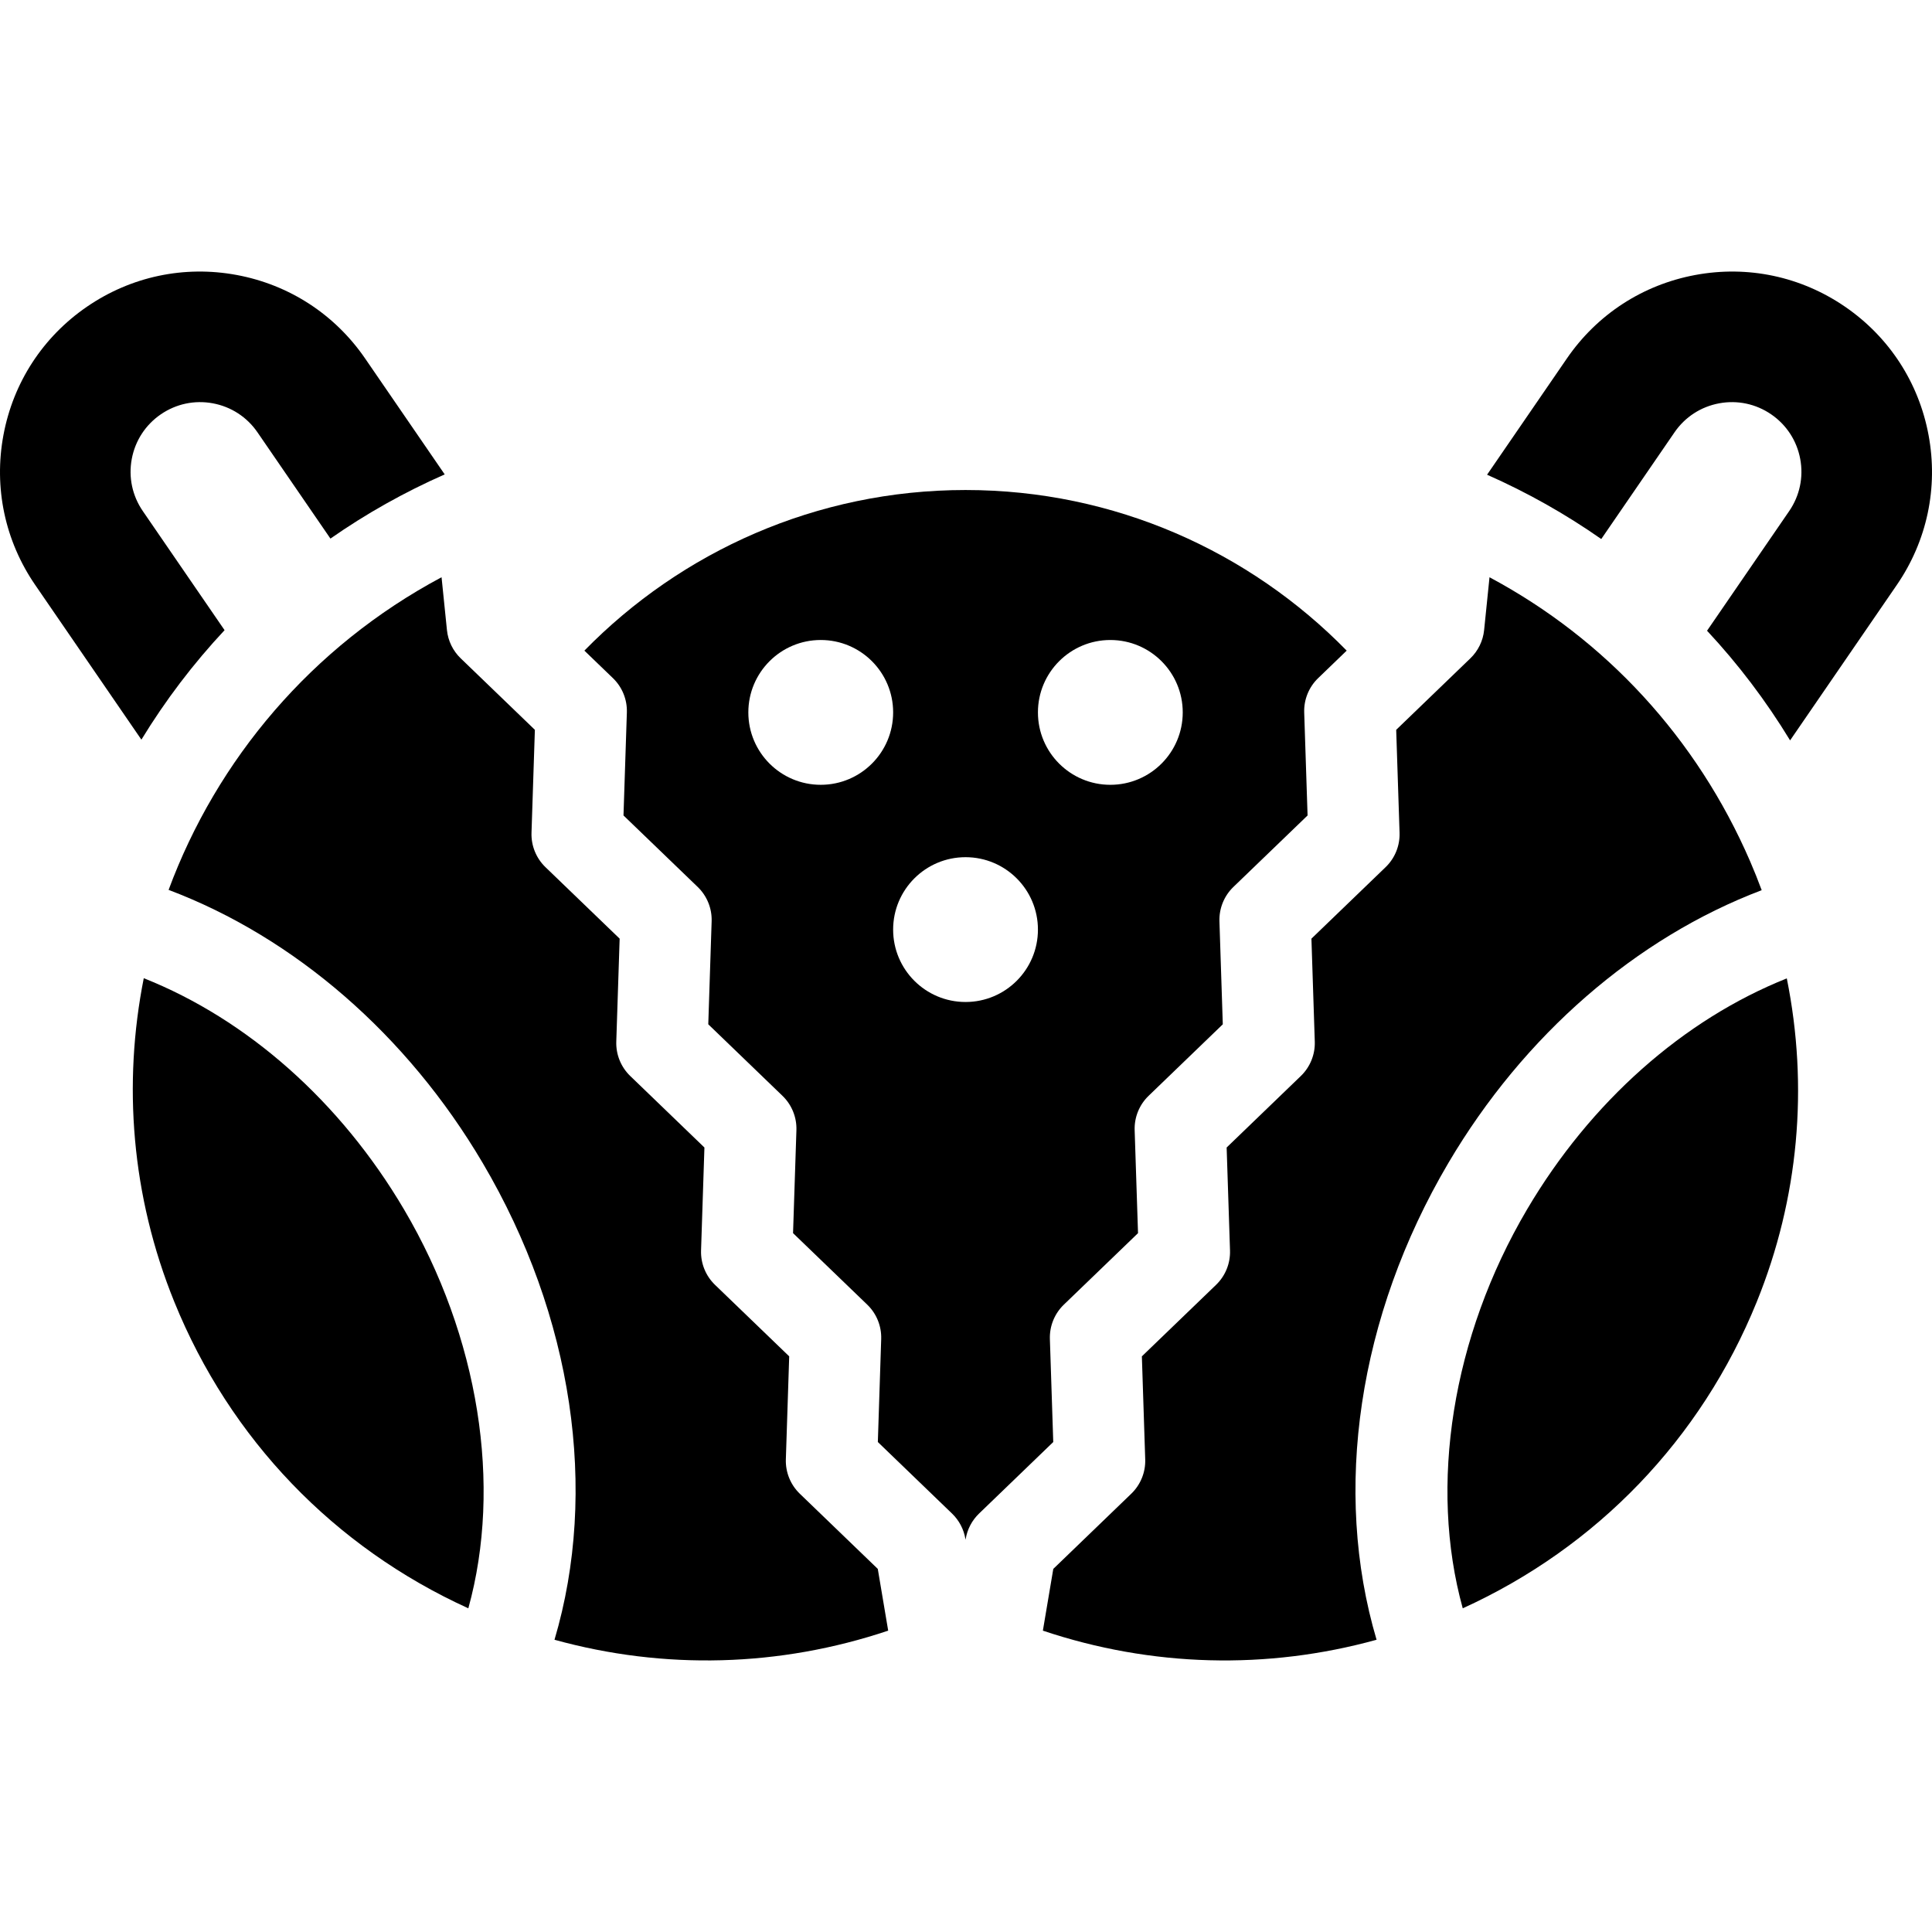
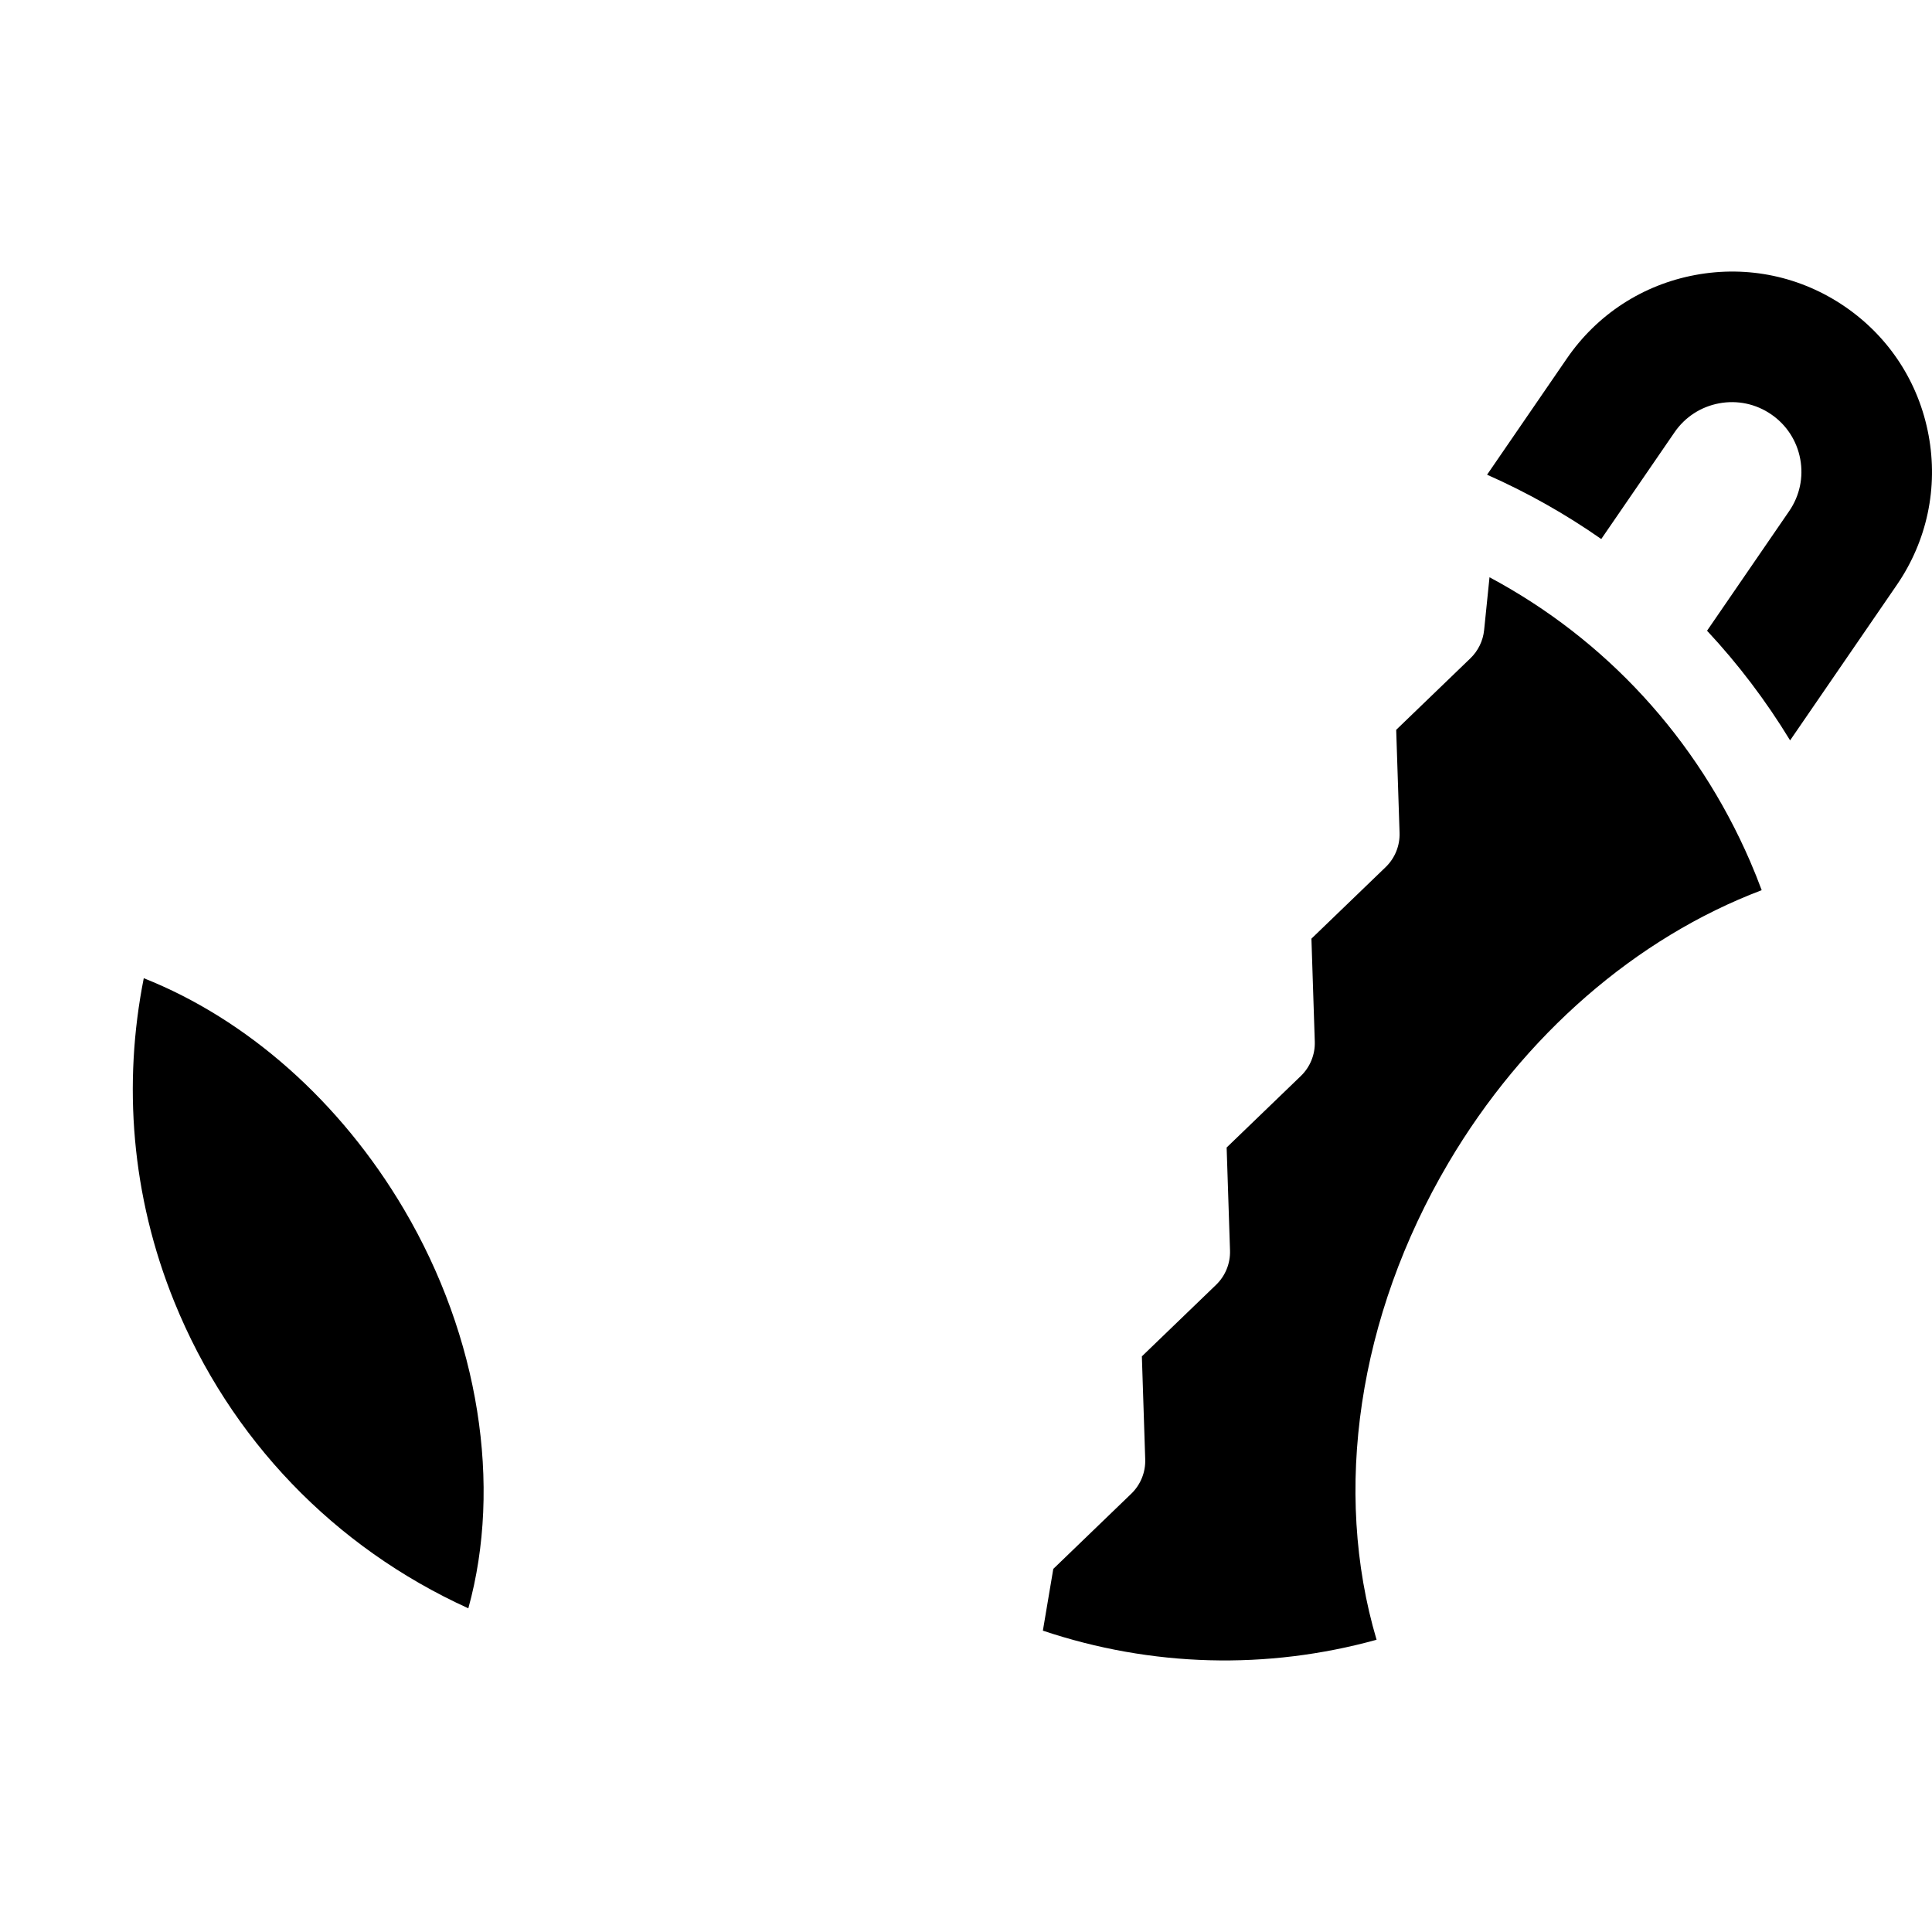
<svg xmlns="http://www.w3.org/2000/svg" fill="#000000" height="800px" width="800px" version="1.1" id="Capa_1" viewBox="0 0 297 297" xml:space="preserve">
  <g>
    <path d="M22.101,150.376c-3.214,16.202-1.935,33.421,4.7,49.766c8.559,21.086,24.563,37.714,45.194,47.099   c5.225-18.879,1.665-41.724-9.887-61.32C52.331,169.336,38.013,156.696,22.101,150.376z" />
    <path d="M222.649,178.788c11.598-19.675,28.881-34.634,48.17-41.944c-0.553-1.485-1.14-2.963-1.775-4.43   c-8.185-18.911-22.226-34.142-40.066-43.673l-0.829,8.118c-0.169,1.652-0.917,3.191-2.113,4.343l-11.404,10.991l0.518,15.826   c0.066,1.987-0.714,3.909-2.146,5.287l-11.403,10.99l0.516,15.828c0.065,1.986-0.714,3.907-2.145,5.286l-11.405,10.993   l0.518,15.825c0.066,1.987-0.714,3.908-2.145,5.287l-11.405,10.992l0.515,15.834c0.065,1.985-0.714,3.906-2.145,5.284   l-11.987,11.557l-1.601,9.493c16.712,5.605,34.441,6.06,51.298,1.4C204.833,229.179,208.763,202.346,222.649,178.788z" />
-     <path d="M122.951,229.625c-1.43-1.379-2.209-3.299-2.145-5.284l0.515-15.834l-11.405-10.992c-1.431-1.38-2.211-3.3-2.146-5.287   l0.518-15.825L96.884,165.41c-1.431-1.38-2.209-3.3-2.145-5.286l0.517-15.828l-11.404-10.989c-1.432-1.38-2.211-3.301-2.146-5.288   l0.518-15.826l-11.404-10.991c-1.196-1.152-1.945-2.692-2.113-4.343l-0.829-8.122c-19.976,10.654-34.551,28.049-41.96,48.062   c19.338,7.293,36.668,22.273,48.289,41.989c13.886,23.556,17.816,50.39,11.033,73.286c16.857,4.659,34.586,4.203,51.298-1.4   l-1.6-9.493L122.951,229.625z" />
-     <path d="M161.395,205.845c-0.065-1.985,0.714-3.906,2.145-5.285l11.405-10.992l-0.518-15.825c-0.066-1.987,0.714-3.908,2.145-5.287   l11.405-10.993l-0.516-15.829c-0.065-1.987,0.715-3.908,2.146-5.286l11.403-10.989l-0.518-15.826   c-0.066-1.987,0.714-3.908,2.146-5.287l4.385-4.226c-14.898-15.225-35.66-24.691-58.593-24.691   c-22.933,0-43.695,9.466-58.593,24.691l4.384,4.225c1.431,1.379,2.211,3.3,2.146,5.287l-0.518,15.826l11.404,10.988   c1.432,1.38,2.211,3.301,2.146,5.287l-0.517,15.829l11.405,10.993c1.431,1.38,2.21,3.3,2.145,5.287l-0.518,15.825l11.405,10.992   c1.432,1.379,2.21,3.299,2.146,5.285l-0.515,15.834l11.407,10.997c1.083,1.042,1.801,2.406,2.051,3.889l0.024,0.142l0.024-0.143   c0.25-1.482,0.969-2.845,2.051-3.888l11.407-10.997L161.395,205.845z M126.17,120.645c-6.147,0-11.13-4.983-11.13-11.13   c0-6.147,4.983-11.13,11.13-11.13s11.13,4.983,11.13,11.13C137.299,115.662,132.316,120.645,126.17,120.645z M148.429,154.033   c-6.147,0-11.13-4.983-11.13-11.13c0-6.147,4.983-11.13,11.13-11.13c6.146,0,11.129,4.983,11.129,11.13   C159.558,149.05,154.575,154.033,148.429,154.033z M170.688,98.386c6.147,0,11.13,4.983,11.13,11.13   c0,6.146-4.983,11.13-11.13,11.13c-6.147,0-11.13-4.983-11.13-11.13C159.558,103.368,164.541,98.386,170.688,98.386z" />
-     <path d="M34.522,96.874l-12.57-18.31c-1.617-2.354-2.219-5.197-1.697-8.005c0.522-2.807,2.107-5.244,4.461-6.861   c2.354-1.616,5.197-2.219,8.005-1.697c2.807,0.522,5.244,2.106,6.861,4.461l11.214,16.334c5.476-3.821,11.348-7.127,17.566-9.868   L56.126,55.104c-4.65-6.773-11.66-11.331-19.736-12.832c-8.08-1.502-16.256,0.232-23.031,4.882   c-6.774,4.65-11.331,11.66-12.832,19.736c-1.502,8.078,0.232,16.257,4.882,23.03l16.327,23.784   C25.442,107.634,29.725,102.003,34.522,96.874z" />
-     <path d="M234.749,185.921c-11.552,19.597-15.111,42.442-9.886,61.32c20.63-9.385,36.634-26.013,45.193-47.099   c6.466-15.929,7.984-33.086,4.623-49.737C258.797,156.735,244.51,169.363,234.749,185.921z" />
    <path d="M296.473,66.891c-1.501-8.077-6.058-15.086-12.832-19.736c-6.775-4.65-14.95-6.385-23.031-4.882   c-8.077,1.501-15.086,6.058-19.737,12.832l-12.27,17.872c6.214,2.748,12.082,6.06,17.553,9.887l11.26-16.401   c1.617-2.356,4.053-3.939,6.861-4.461c2.807-0.523,5.652,0.081,8.005,1.697c2.354,1.617,3.939,4.054,4.461,6.861   c0.522,2.808-0.08,5.651-1.697,8.006L262.419,96.96c4.794,5.137,9.069,10.779,12.767,16.857l16.405-23.895   C296.241,83.148,297.975,74.969,296.473,66.891z" />
  </g>
</svg>